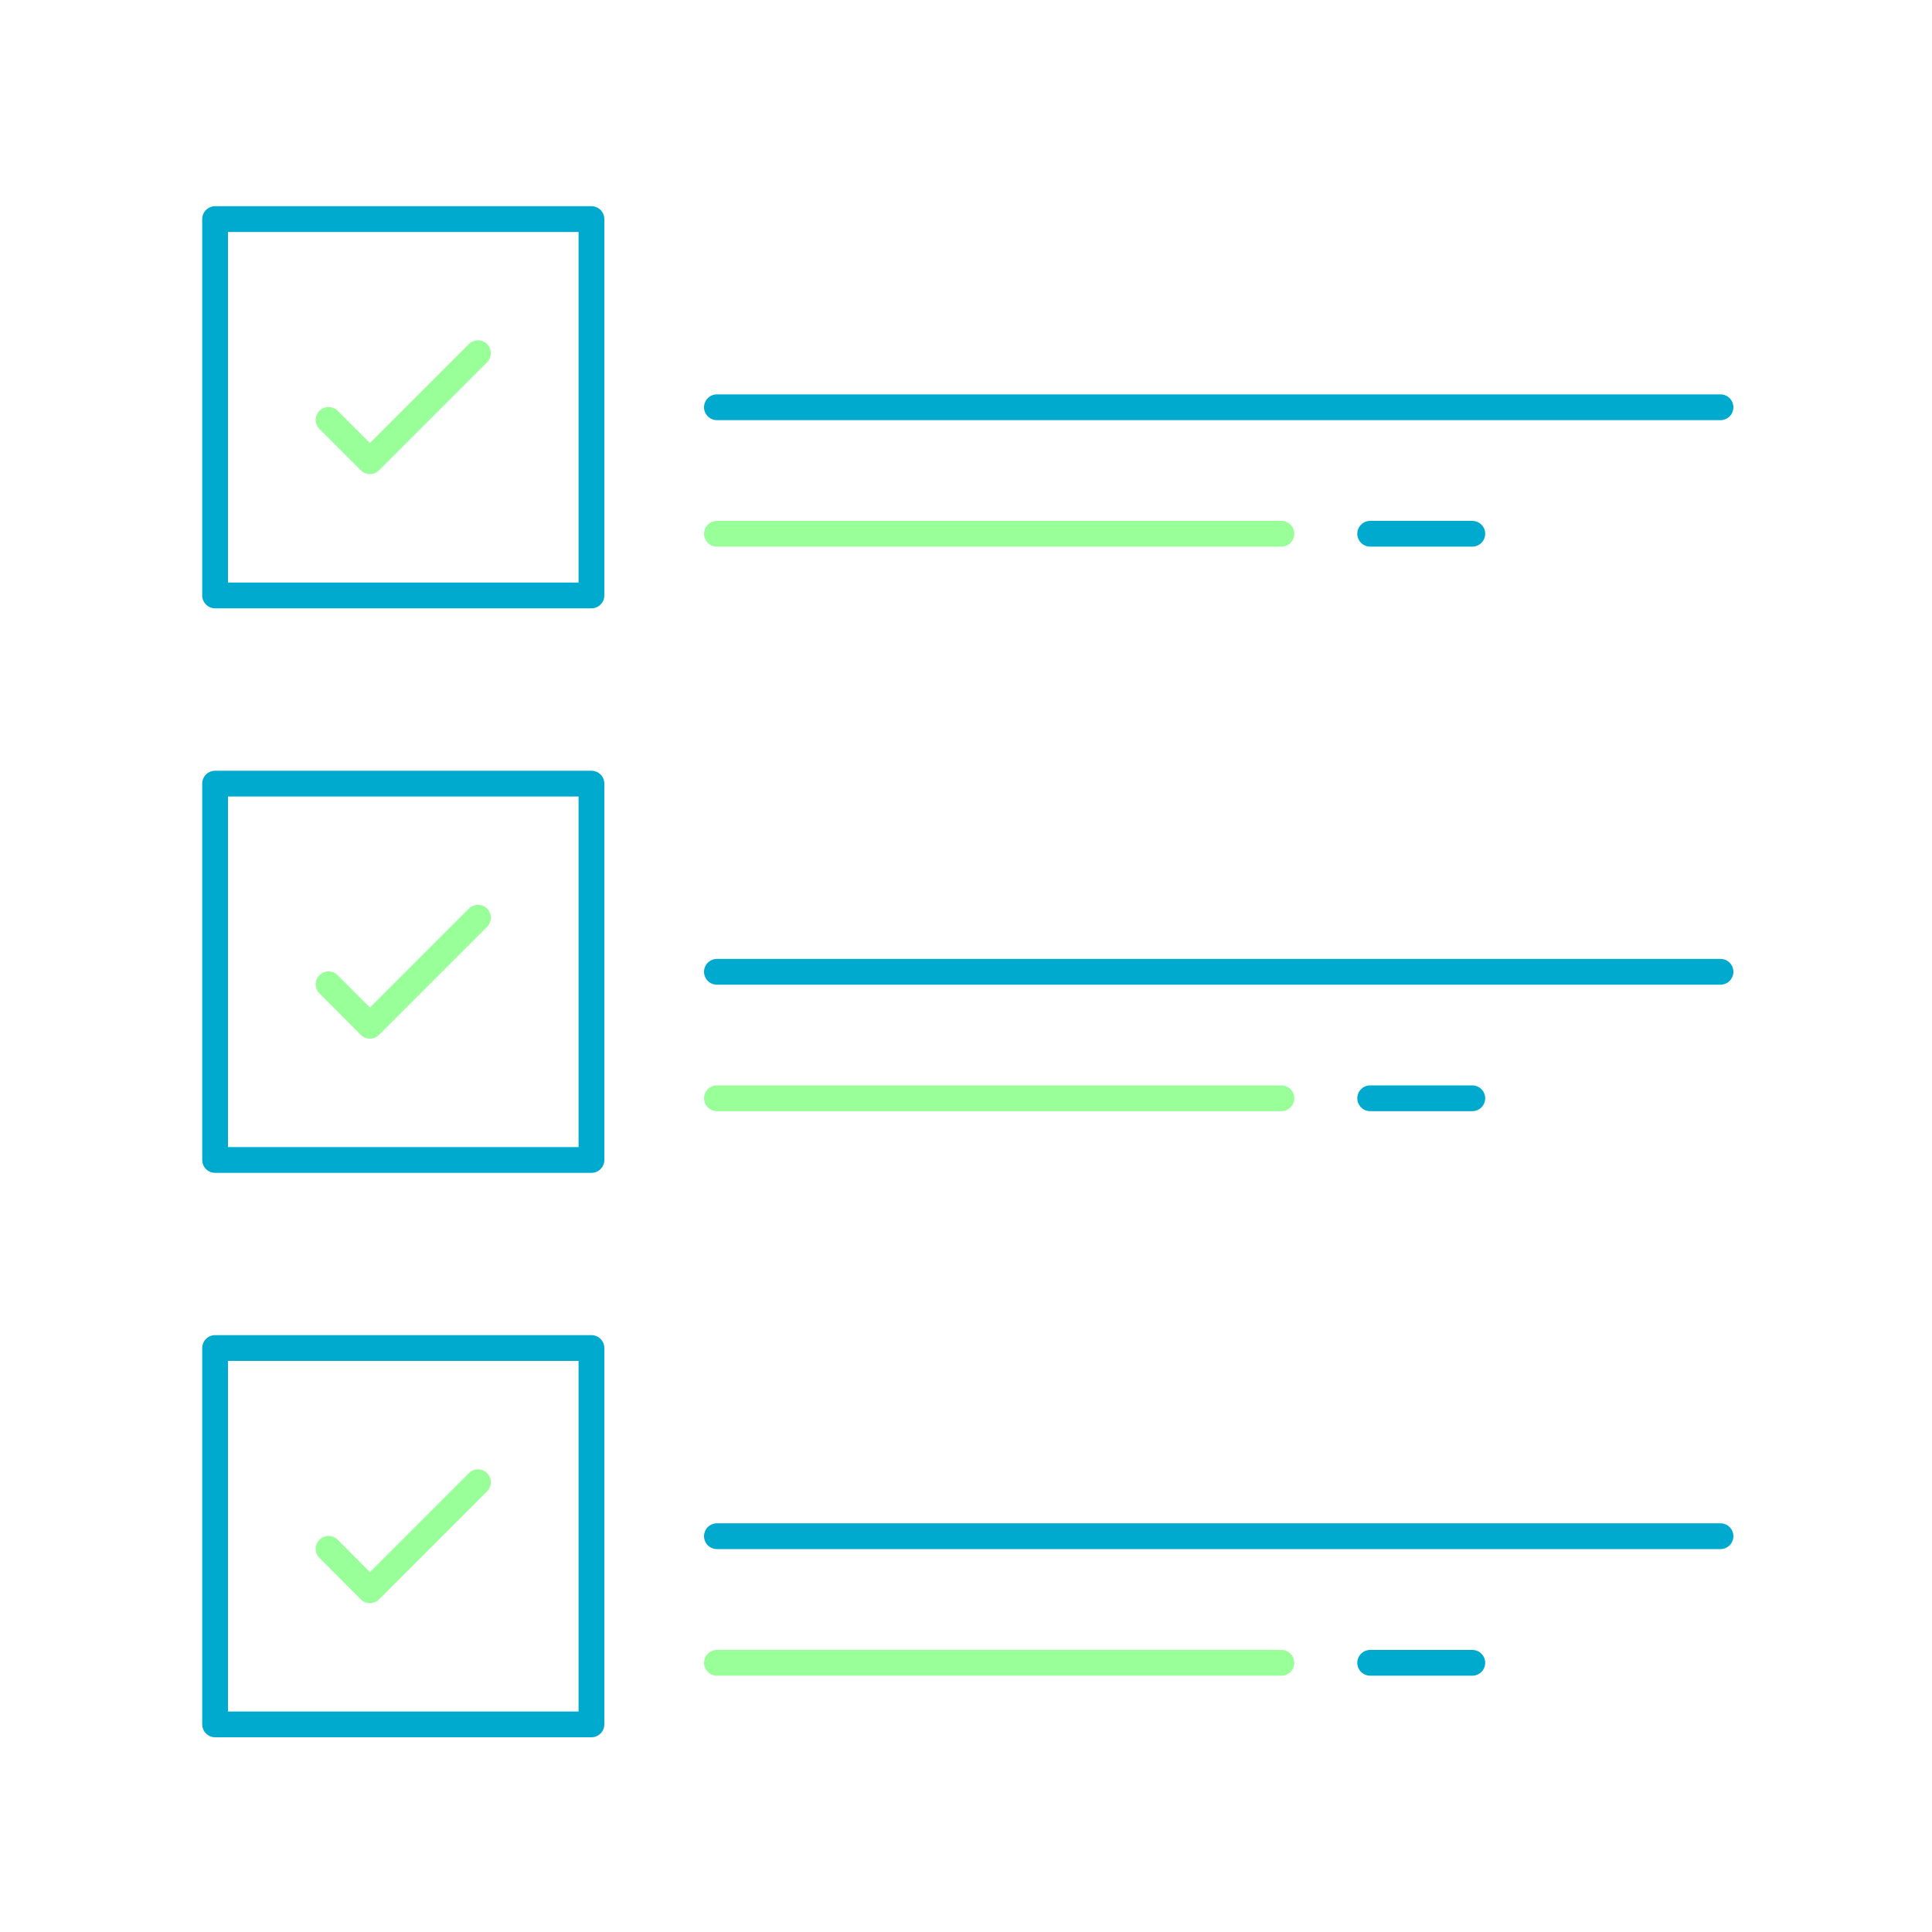
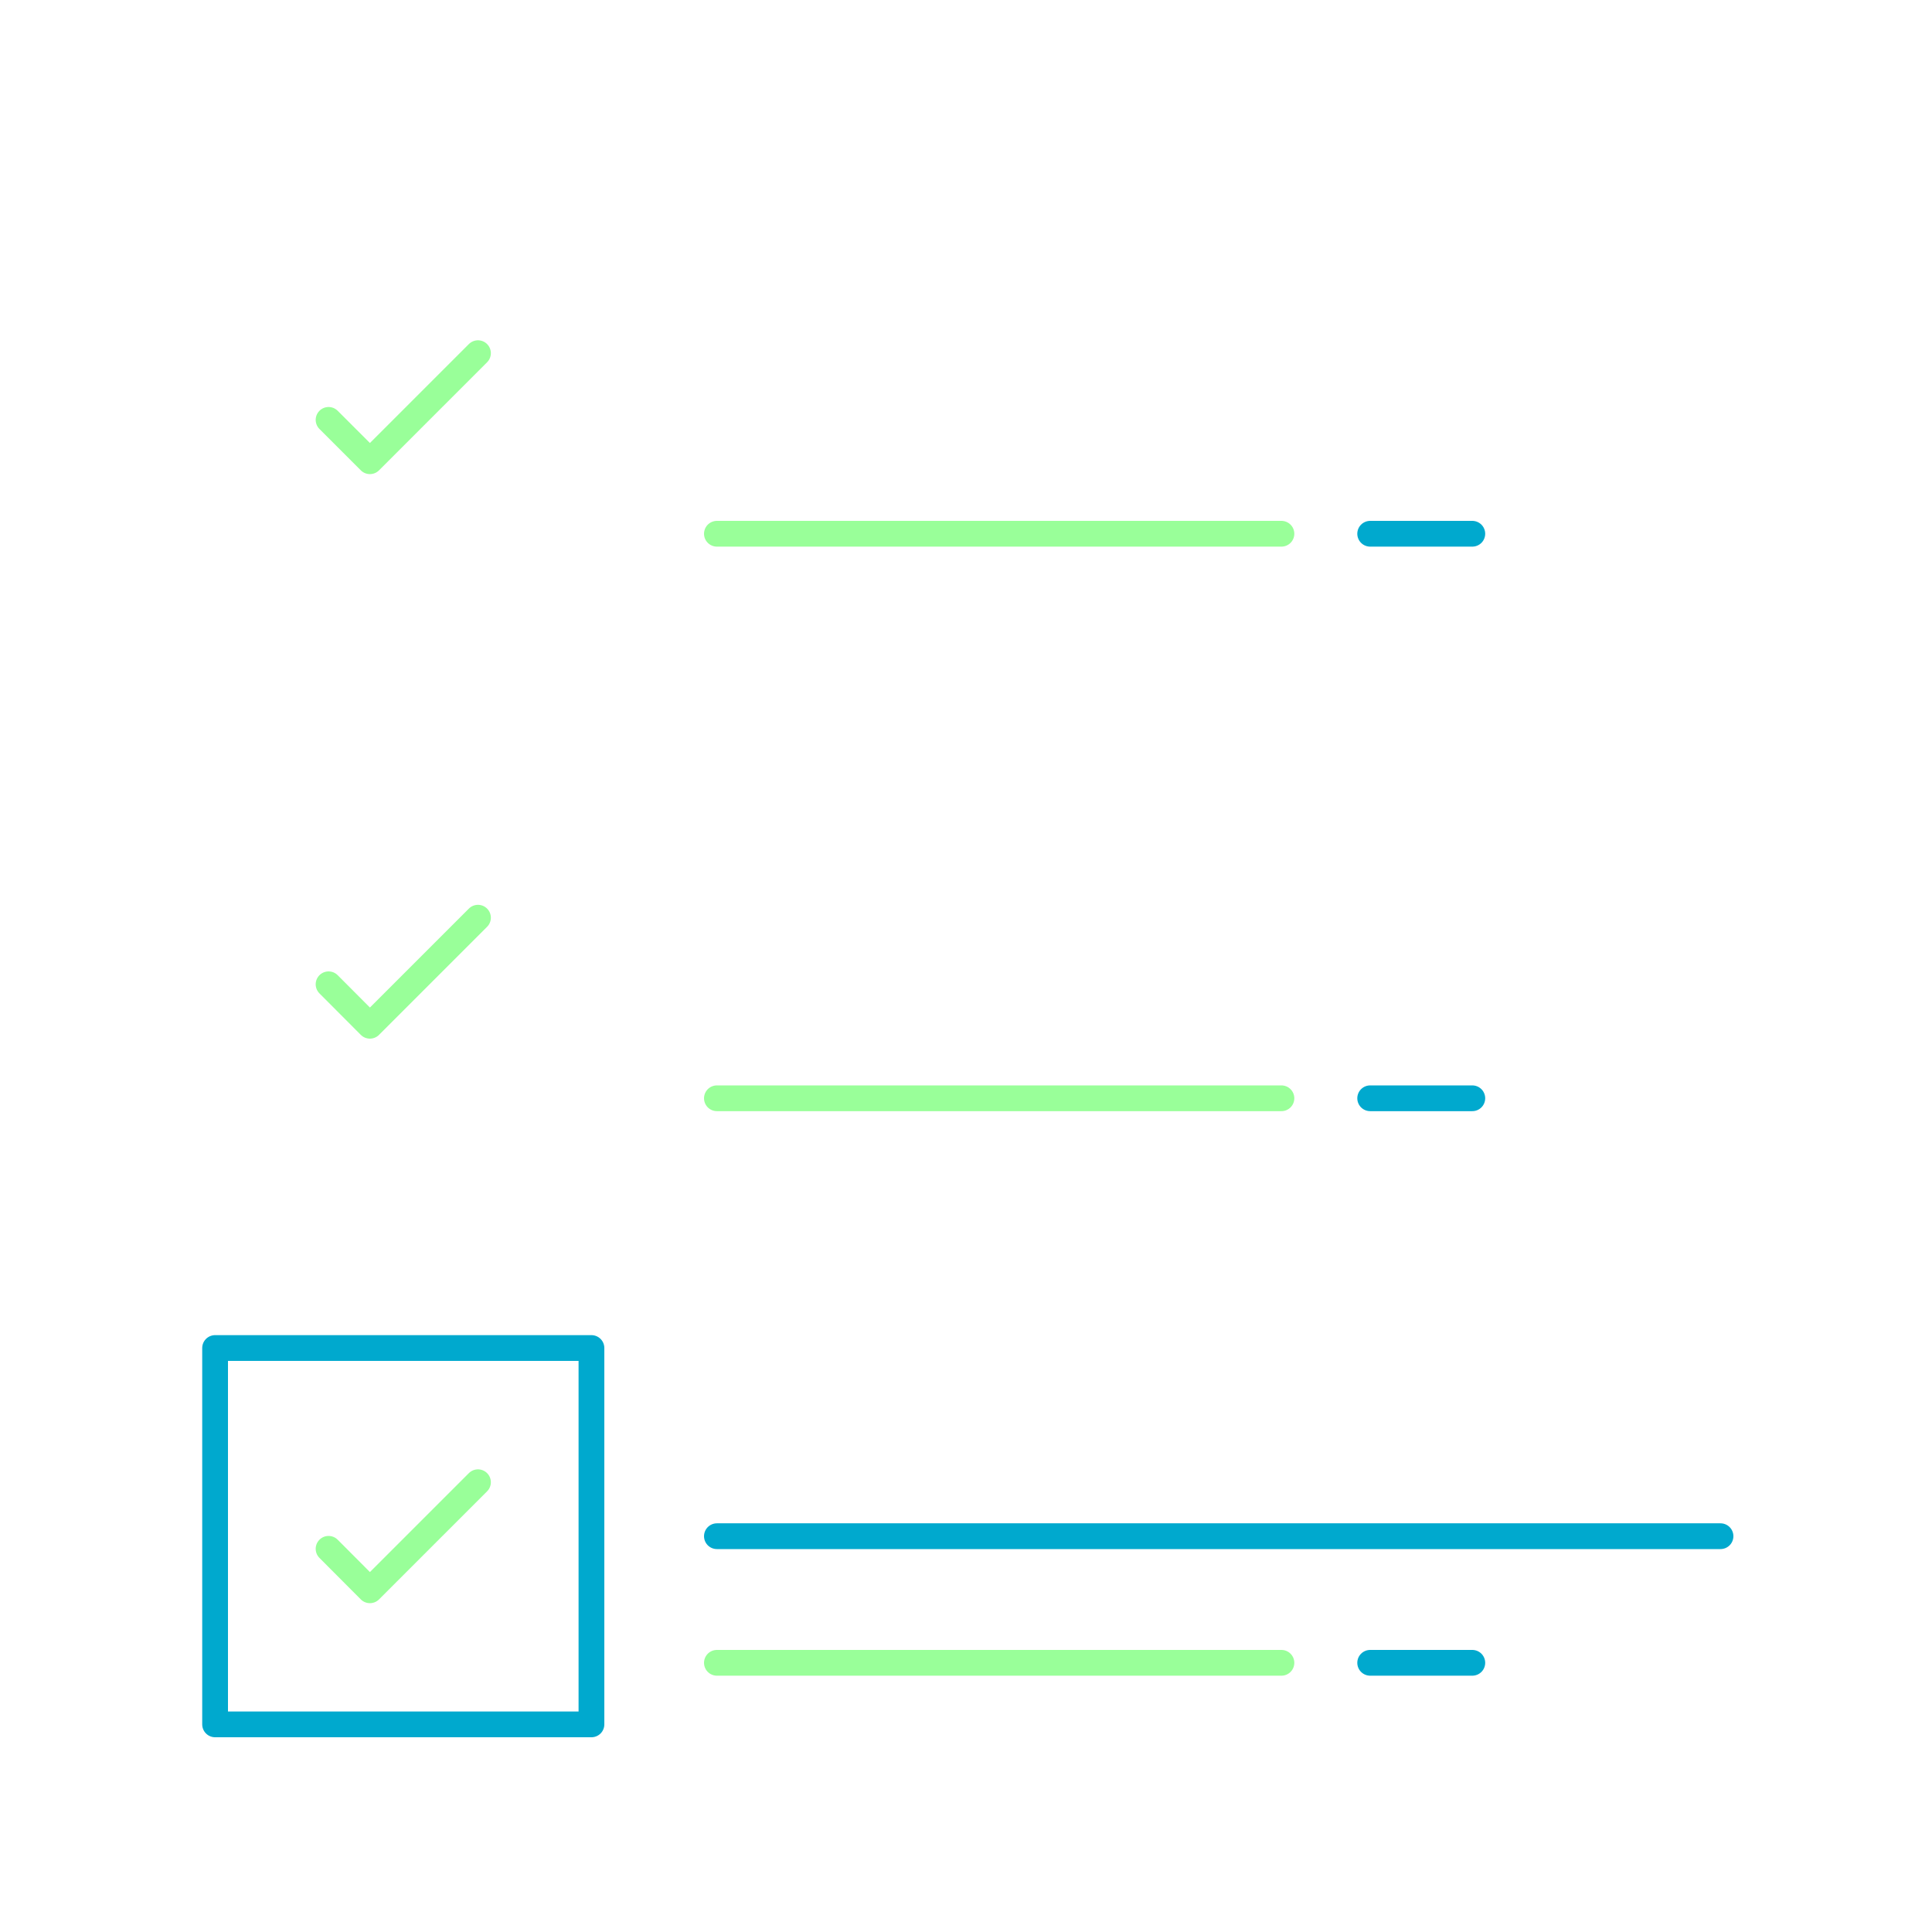
<svg xmlns="http://www.w3.org/2000/svg" id="Layer_1" data-name="Layer 1" width="150" height="150" viewBox="0 0 150 150">
  <defs>
    <style>.cls-1,.cls-2{fill:none;stroke-linecap:round;stroke-linejoin:round;stroke-width:2px;}.cls-1{stroke:#00a9ce;}.cls-2{stroke:#9f9;}</style>
  </defs>
-   <rect class="cls-1" x="16.7" y="17.01" width="29.22" height="29.22" />
-   <path class="cls-1" d="M55.66,31.62h77.92" />
  <path class="cls-2" d="M55.66,41.44H99.49" />
  <path class="cls-1" d="M106.38,41.44h7.93" />
  <polyline class="cls-2" points="25.51 32.6 28.72 35.81 37.11 27.42" />
-   <rect class="cls-1" x="16.7" y="60.84" width="29.22" height="29.22" />
-   <path class="cls-1" d="M55.66,75.45h77.92" />
  <path class="cls-2" d="M55.66,85.27H99.49" />
  <path class="cls-1" d="M106.38,85.27h7.93" />
  <polyline class="cls-2" points="25.51 76.42 28.72 79.64 37.11 71.25" />
  <rect class="cls-1" x="16.7" y="104.66" width="29.22" height="29.22" />
  <path class="cls-1" d="M55.66,119.27h77.92" />
  <path class="cls-2" d="M55.66,129.1H99.49" />
  <path class="cls-1" d="M106.38,129.1h7.93" />
  <polyline class="cls-2" points="25.51 120.25 28.72 123.47 37.11 115.08" />
</svg>